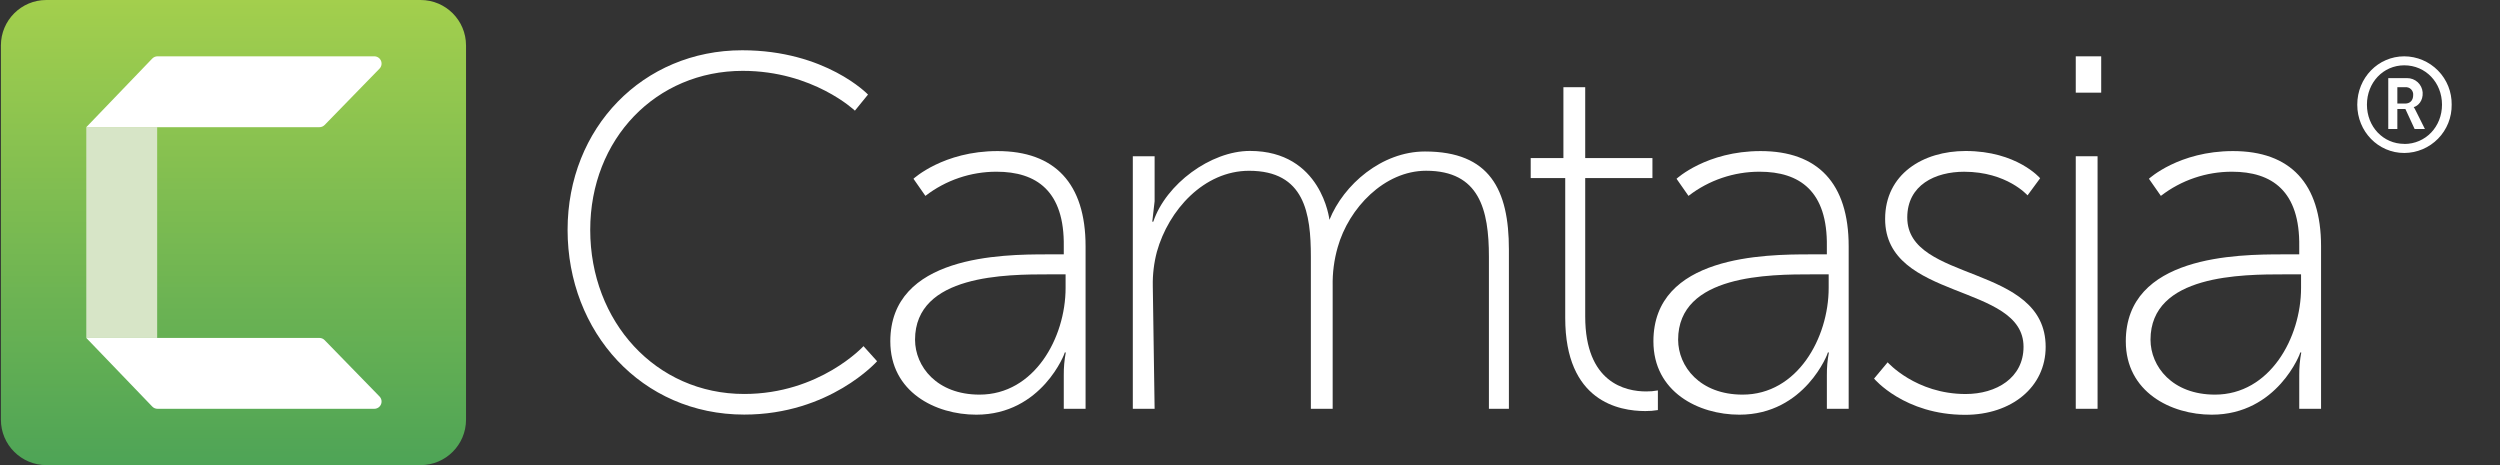
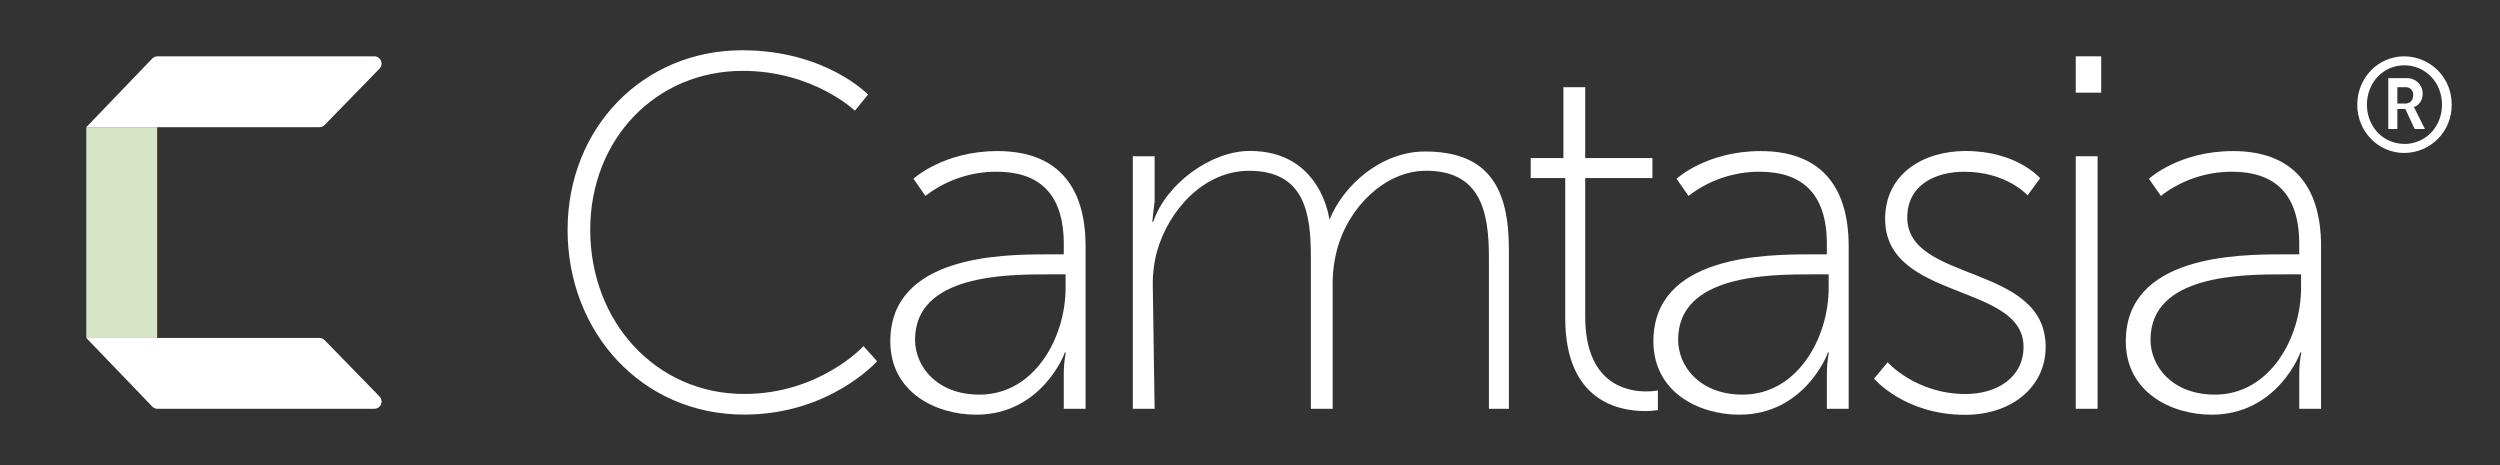
<svg xmlns="http://www.w3.org/2000/svg" width="344" height="64" viewBox="0 0 344 64" fill="none">
  <rect x="0" y="0" width="344" height="64" fill="#333333" stroke="none" />
  <g clip-path="url(#clip0_7709_13057)">
-     <path d="M57.875 0H6.375C2.923 0 0.125 2.798 0.125 6.25V57.75C0.125 61.202 2.923 64 6.375 64H57.875C61.327 64 64.125 61.202 64.125 57.75V6.25C64.125 2.798 61.327 0 57.875 0Z" fill="url(#paint0_linear_7709_13057)" />
    <path d="M21.625 17.5H11.875V46.5H21.625V17.5Z" fill="#D7E5C7" />
    <path d="M44.67 46.803L52.22 54.553C52.357 54.693 52.45 54.871 52.486 55.065C52.523 55.258 52.501 55.457 52.425 55.638C52.349 55.819 52.221 55.974 52.057 56.083C51.894 56.191 51.702 56.25 51.505 56.25H21.672C21.539 56.25 21.406 56.223 21.283 56.172C21.16 56.12 21.048 56.043 20.955 55.947L11.875 46.5H43.953C44.086 46.5 44.219 46.527 44.342 46.578C44.465 46.63 44.577 46.707 44.67 46.803Z" fill="white" />
    <path d="M44.67 17.198L52.22 9.447C52.357 9.307 52.45 9.129 52.486 8.936C52.523 8.742 52.501 8.543 52.425 8.362C52.349 8.181 52.221 8.026 52.057 7.917C51.894 7.809 51.702 7.75 51.505 7.75H21.672C21.539 7.75 21.406 7.777 21.283 7.829C21.16 7.881 21.048 7.957 20.955 8.053L11.875 17.5H43.953C44.086 17.5 44.219 17.473 44.342 17.422C44.465 17.369 44.577 17.293 44.67 17.198Z" fill="white" />
    <path d="M102.125 6.917C113.625 6.917 119.438 13.012 119.438 13.012L117.635 15.227C117.635 15.227 111.893 9.75 102.198 9.75C90.288 9.75 81.215 19.1 81.215 31.633C81.215 44.237 90.215 54.21 102.405 54.21C112.793 54.21 118.818 47.63 118.818 47.63L120.688 49.708C120.688 49.708 114.188 57.047 102.405 57.047C88.28 57.047 78.1 45.693 78.1 31.633C78.1 17.573 88.488 6.917 102.125 6.917Z" fill="white" />
    <path d="M144.077 35H146.375V33.948C146.5 26.26 142.597 23.628 137.125 23.628C133.583 23.622 130.14 24.791 127.335 26.953L125.692 24.598C125.692 24.598 129.8 20.788 137.262 20.788C145.125 20.788 149.375 25.22 149.375 33.878V56.25H146.375V51.633C146.364 50.582 146.457 49.533 146.652 48.5H146.515C146.585 48.5 143.382 57.06 134.337 57.06C128.7 57.06 122.507 53.928 122.507 46.97C122.507 35.14 137.875 35 144.077 35ZM134.782 54.3C142.332 54.3 146.625 46.475 146.625 39.62V37.75H144.41C138.522 37.75 125.91 37.75 125.91 46.75C125.92 50.423 128.897 54.3 134.782 54.3Z" fill="white" />
    <path d="M155.875 21.5H158.875V27.693L158.553 30.5H158.693C160.423 25.34 166.585 20.768 171.988 20.768C181.875 20.768 182.93 30.25 182.93 30.25C184.875 25.41 190.125 20.845 196.077 20.845C204.997 20.845 207.625 26.095 207.625 34.33V56.25H204.875V35.338C204.875 28.838 203.562 23.495 196.232 23.495C190.495 23.495 185.588 28.62 184.068 34.02C183.572 35.753 183.339 37.55 183.375 39.353V56.25H180.375V35.338C180.375 29.38 179.538 23.5 171.875 23.5C165.67 23.5 160.79 28.9 159.188 34.65C158.783 36.184 158.594 37.767 158.625 39.353L158.875 56.25H155.875V21.5Z" fill="white" />
    <path d="M215.375 24.5H210.625V21.75H215.125V12H218.125V21.75H227.375V24.5H218.125V43.545C218.125 52.685 223.688 53.862 226.505 53.862C227.048 53.869 227.591 53.822 228.125 53.722V56.425C227.553 56.522 226.973 56.568 226.393 56.562C222.79 56.562 215.375 55.25 215.375 43.75V24.5Z" fill="white" />
    <path d="M249.077 35H251.375V33.948C251.5 26.26 247.597 23.628 242.125 23.628C238.583 23.622 235.14 24.791 232.335 26.953L230.692 24.598C230.692 24.598 234.8 20.788 242.262 20.788C250.132 20.788 254.377 25.22 254.377 33.878V56.25H251.377V51.633C251.366 50.582 251.459 49.533 251.655 48.5H251.517C251.585 48.5 248.385 57.06 239.34 57.06C233.702 57.06 227.51 53.928 227.51 46.97C227.507 35.14 242.875 35 249.077 35ZM239.782 54.3C247.332 54.3 251.625 46.475 251.625 39.62V37.75H249.41C243.522 37.75 230.91 37.75 230.91 46.75C230.92 50.423 233.897 54.3 239.782 54.3Z" fill="white" />
    <path d="M259.74 49.855C259.74 49.855 263.618 54.217 270.473 54.217C274.698 54.217 278.438 52 278.438 47.717C278.438 38.922 259.393 41.415 259.393 30.127C259.393 23.965 264.588 20.777 270.473 20.777C277.538 20.777 280.723 24.527 280.723 24.527L278.99 26.882C278.99 26.882 276.153 23.632 270.265 23.632C266.318 23.632 262.44 25.432 262.44 29.935C262.44 38.935 281.483 36.237 281.483 47.732C281.483 53.272 276.775 57.08 270.403 57.08C262.025 57.08 257.87 52.095 257.87 52.095L259.74 49.855Z" fill="white" />
    <path d="M285.625 7.75H289.125V12.75H285.625V7.75ZM285.625 21.5H288.625V56.25H285.625V21.5Z" fill="white" />
    <path d="M314.077 35H316.375V33.948C316.5 26.26 312.597 23.628 307.125 23.628C303.583 23.622 300.14 24.791 297.335 26.953L295.692 24.598C295.692 24.598 299.8 20.788 307.262 20.788C315.132 20.788 319.377 25.22 319.377 33.878V56.25H316.377V51.633C316.366 50.582 316.459 49.533 316.655 48.5H316.517C316.585 48.5 313.385 57.06 304.34 57.06C298.702 57.06 292.51 53.928 292.51 46.97C292.507 35.14 307.875 35 314.077 35ZM304.782 54.3C312.332 54.3 316.625 46.475 316.625 39.62V37.75H314.41C308.522 37.75 295.91 37.75 295.91 46.75C295.92 50.423 298.897 54.3 304.782 54.3Z" fill="white" />
    <path d="M330.827 7.75C331.694 7.754 332.55 7.93 333.348 8.267C334.146 8.605 334.869 9.097 335.475 9.715C336.082 10.333 336.56 11.066 336.882 11.87C337.203 12.674 337.362 13.534 337.35 14.4C337.362 15.266 337.203 16.126 336.882 16.93C336.56 17.734 336.082 18.467 335.475 19.085C334.869 19.703 334.146 20.195 333.348 20.533C332.55 20.87 331.694 21.046 330.827 21.05C327.24 21.05 324.36 18.098 324.36 14.4C324.36 10.703 327.24 7.75 330.827 7.75ZM330.827 19.81C333.762 19.81 336.02 17.442 336.02 14.4C336.02 11.357 333.77 8.988 330.827 8.988C327.932 8.988 325.69 11.357 325.69 14.4C325.69 17.442 327.932 19.797 330.827 19.797V19.81ZM328.625 10.75H331.222C331.758 10.746 332.275 10.945 332.671 11.306C333.067 11.667 333.312 12.164 333.357 12.697C333.44 13.89 332.712 14.585 332.125 14.742C332.219 14.864 332.297 14.997 332.36 15.137L333.667 17.75H332.252L330.982 15H329.875V17.75H328.625V10.75ZM330.955 14.25C331.62 14.25 332.052 13.818 332.052 13.098C332.068 12.95 332.05 12.8 332 12.66C331.95 12.52 331.87 12.393 331.765 12.288C331.66 12.182 331.532 12.102 331.392 12.052C331.252 12.003 331.103 11.985 330.955 12H329.875V14.25H330.955Z" fill="white" />
  </g>
  <defs>
    <linearGradient id="paint0_linear_7709_13057" x1="32.125" y1="0" x2="32.125" y2="64" gradientUnits="userSpaceOnUse">
      <stop stop-color="#A3CF4D" />
      <stop offset="1" stop-color="#4EA456" />
    </linearGradient>
    <clipPath id="clip0_7709_13057">
      <rect width="343.75" height="64" fill="white" transform="translate(0.125)" />
    </clipPath>
  </defs>
</svg>